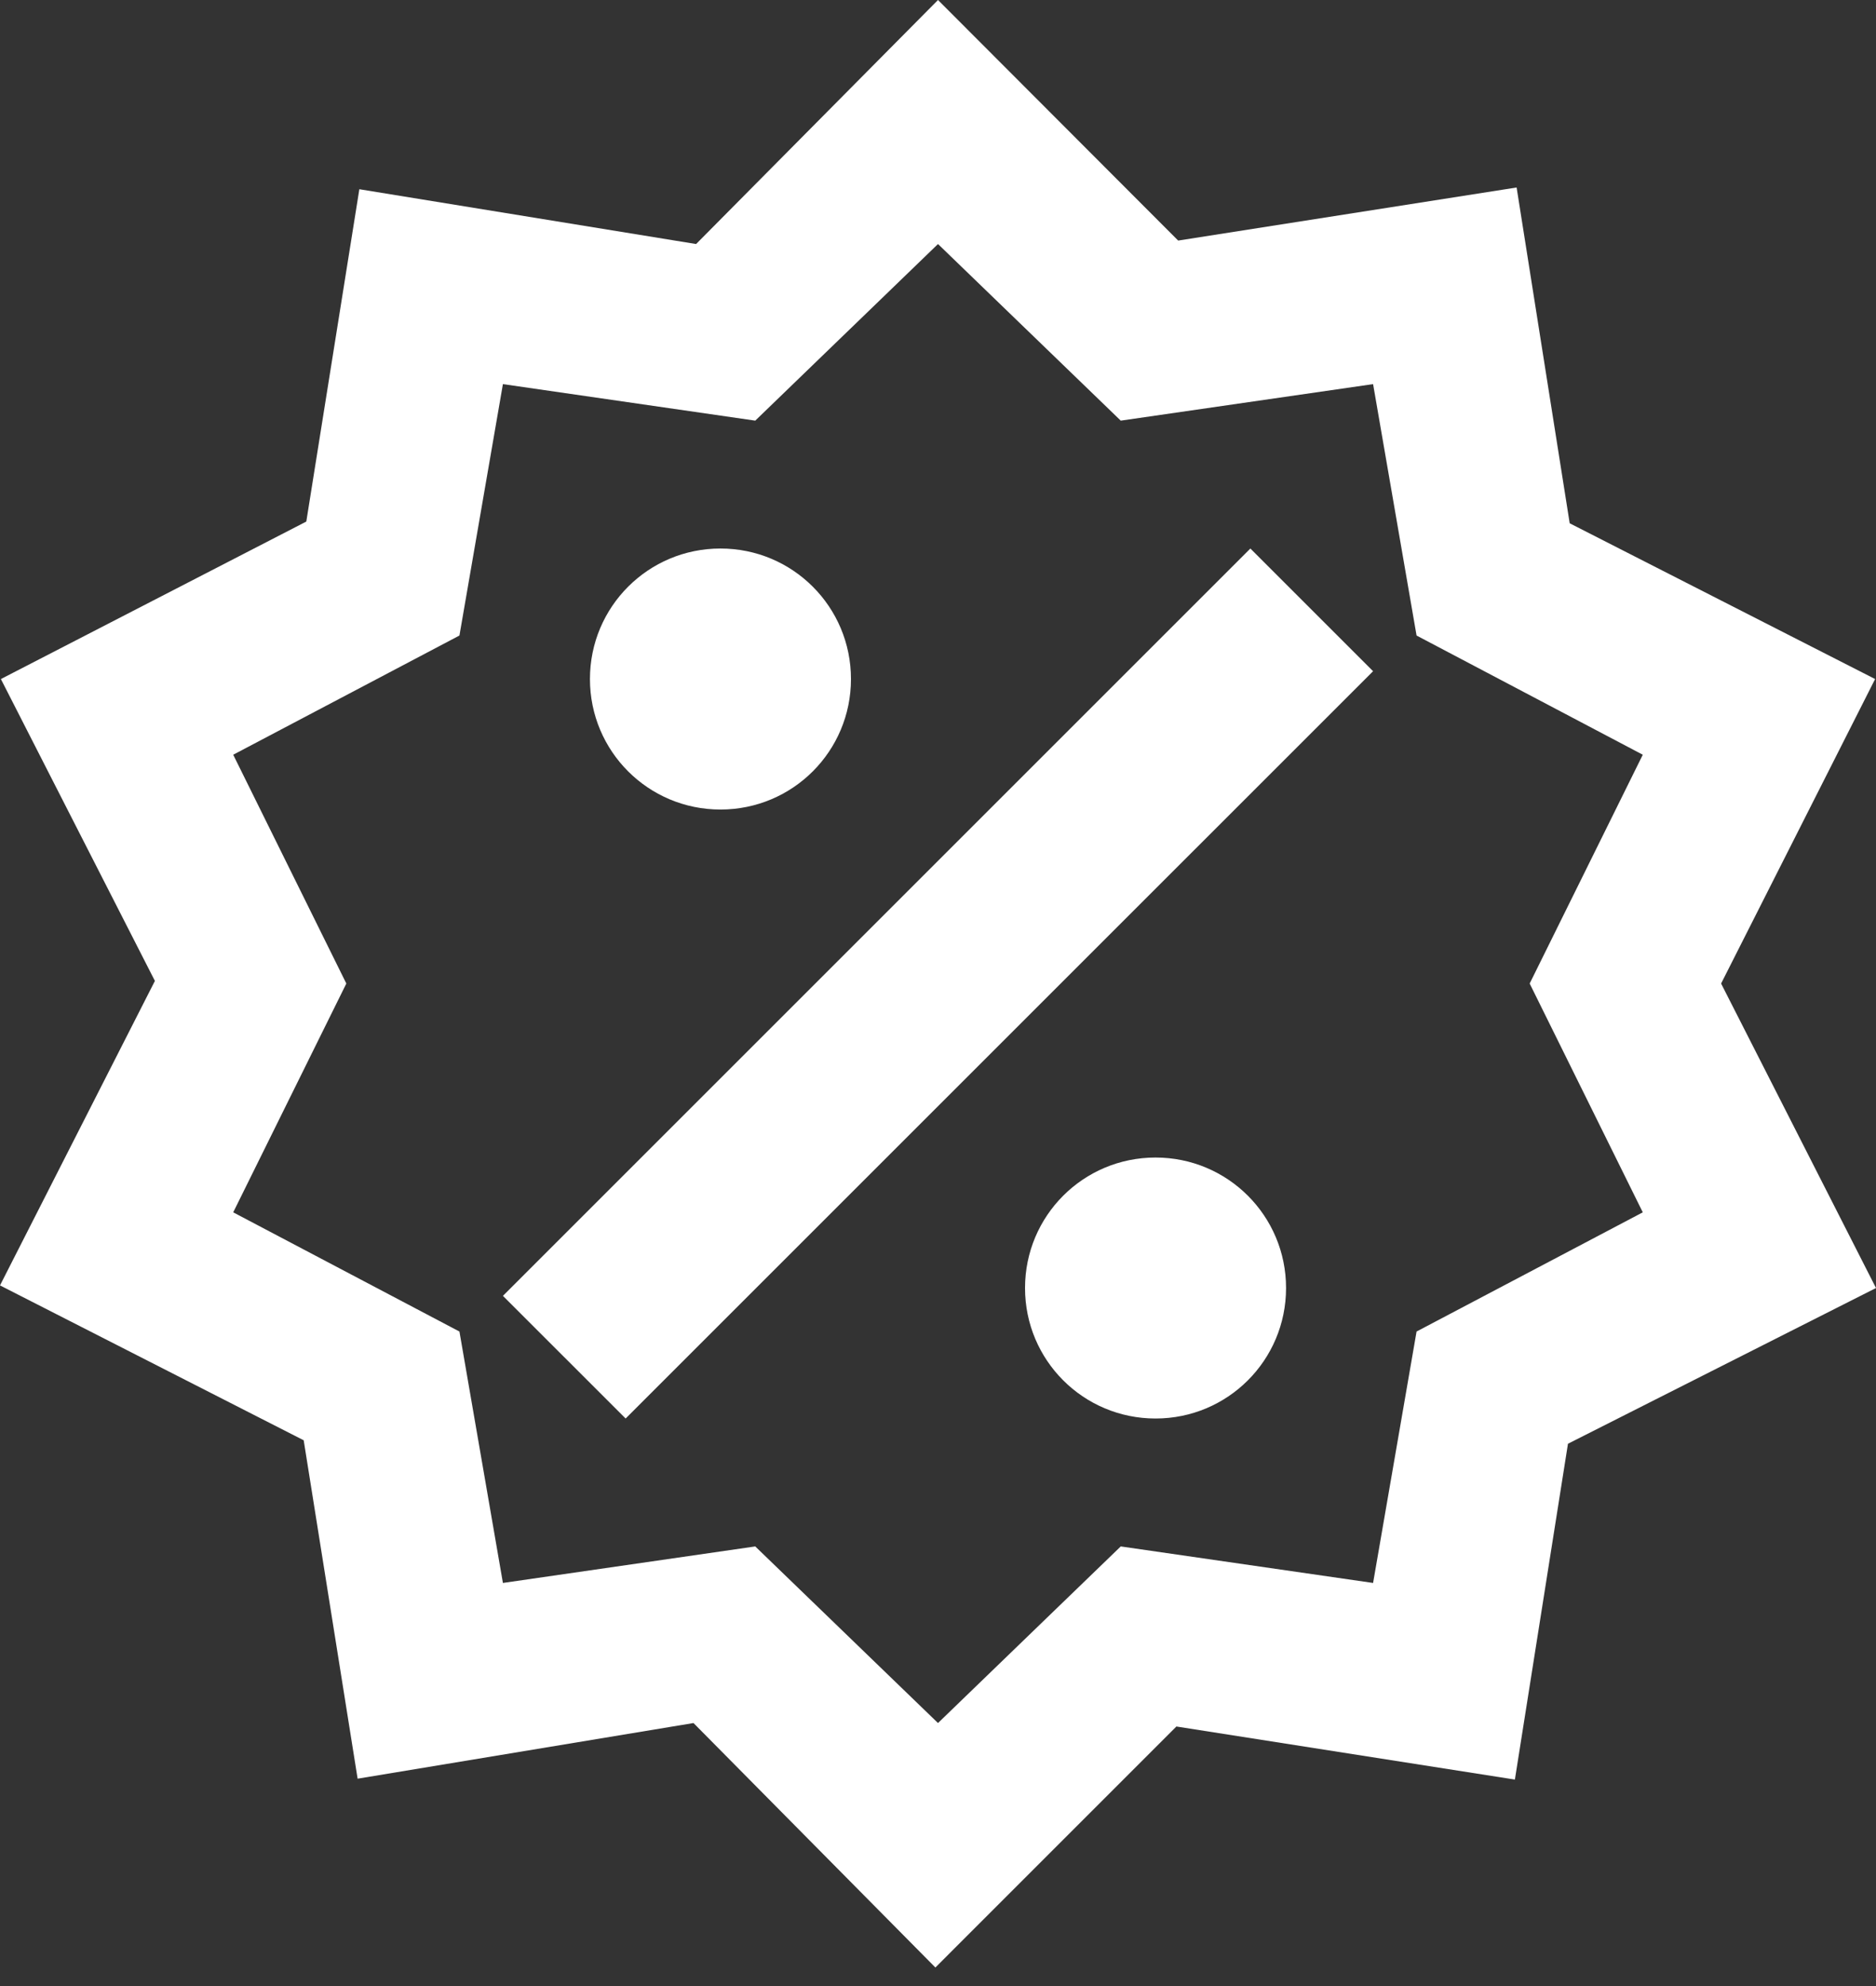
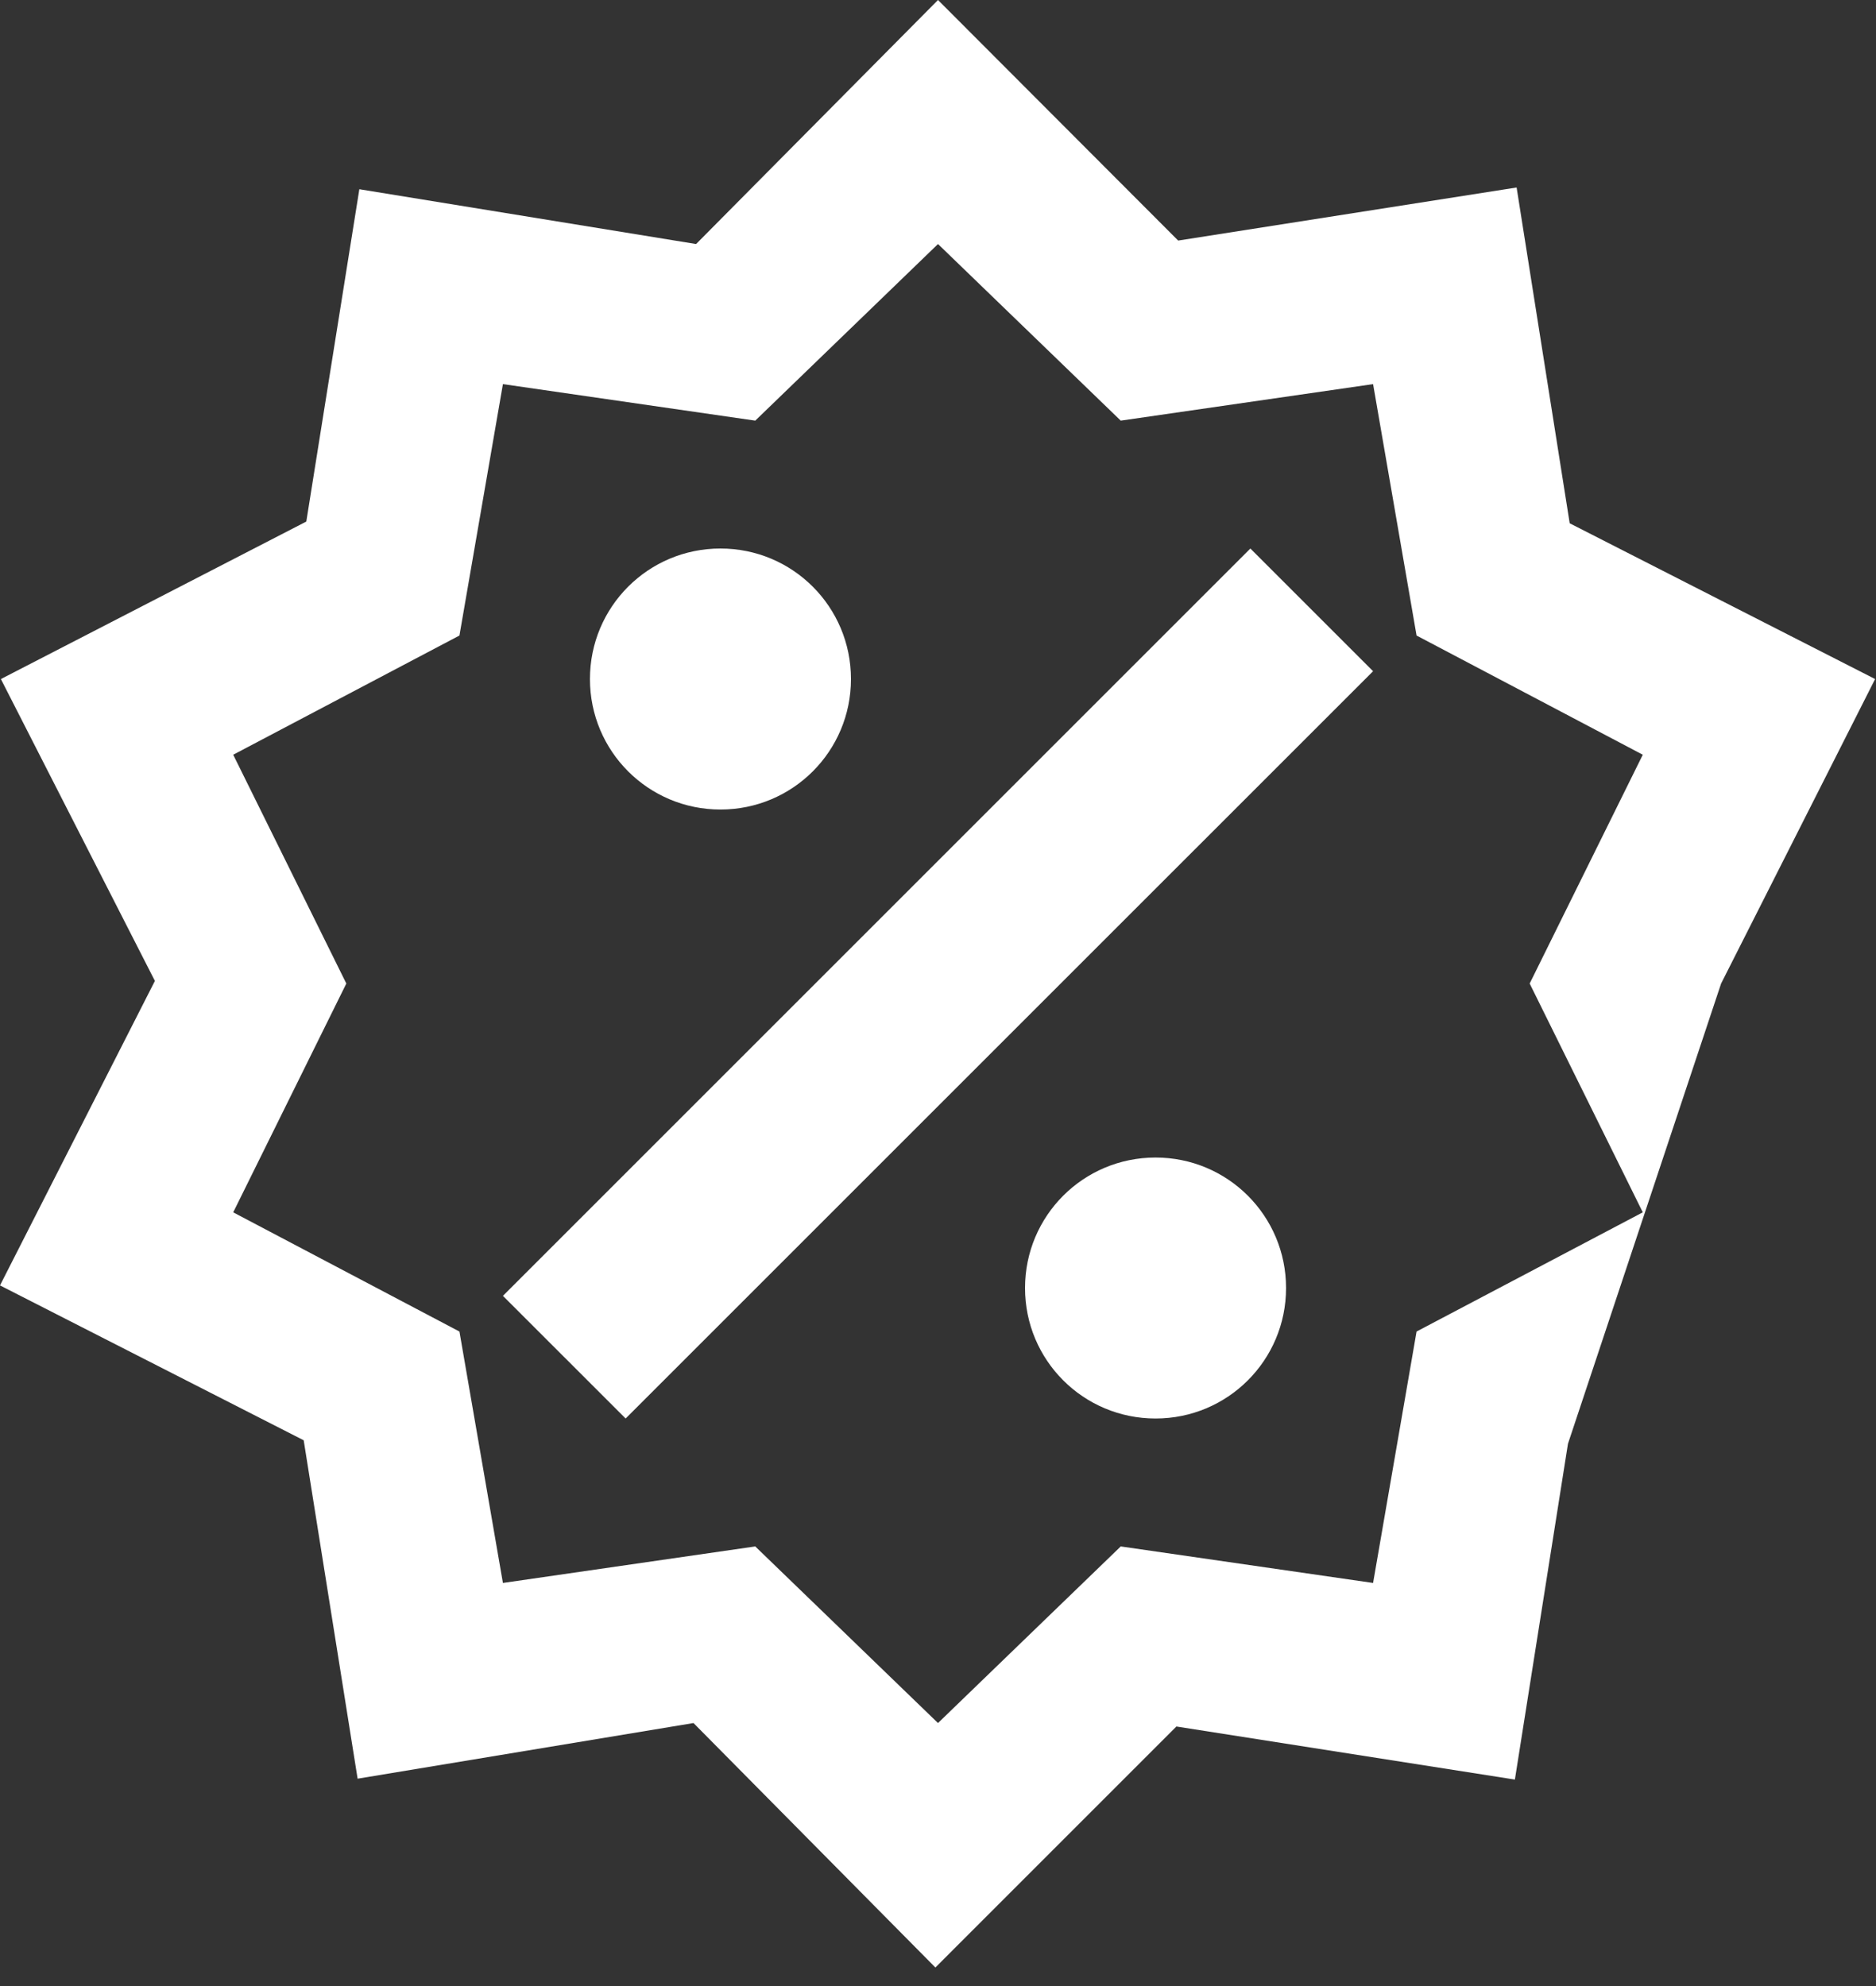
<svg xmlns="http://www.w3.org/2000/svg" width="51" height="54" viewBox="0 0 51 54" fill="none">
  <rect x="0" y="0" width="51" height="54" fill="#333333" stroke="none" />
-   <path d="M19.586 14.914C21.55 14.914 23.134 16.499 23.134 18.463C23.134 20.426 21.55 22.011 19.586 22.011C17.623 22.011 16.038 20.426 16.038 18.463C16.038 16.499 17.623 14.914 19.586 14.914ZM31.414 31.473C33.377 31.473 34.962 33.058 34.962 35.021C34.962 36.984 33.377 38.569 31.414 38.569C29.45 38.569 27.866 36.984 27.866 35.021C27.866 33.058 29.45 31.473 31.414 31.473ZM17.008 38.569L13.672 35.234L33.992 14.914L37.328 18.25L17.008 38.569ZM41.23 5.098L42.673 14.228L50.976 18.463L46.789 26.742L51 35.021L42.626 39.255L41.183 48.386L31.981 46.943L25.429 53.496L18.853 46.849L9.722 48.362L8.256 39.161L0 34.95L4.211 26.671L0.024 18.463L8.327 14.181L9.769 5.145L18.924 6.635L25.5 0L32.029 6.541L41.23 5.098ZM44.66 20.521L38.51 17.28L37.328 10.444L30.468 11.437L25.5 6.635L20.532 11.437L13.672 10.444L12.49 17.28L6.34 20.521L9.415 26.742L6.34 32.963L12.49 36.204L13.672 43.04L20.532 42.047L25.5 46.849L30.468 42.047L37.328 43.04L38.51 36.204L44.66 32.963L41.585 26.742L44.66 20.521V20.521Z" fill="white" />
+   <path d="M19.586 14.914C21.55 14.914 23.134 16.499 23.134 18.463C23.134 20.426 21.55 22.011 19.586 22.011C17.623 22.011 16.038 20.426 16.038 18.463C16.038 16.499 17.623 14.914 19.586 14.914ZM31.414 31.473C33.377 31.473 34.962 33.058 34.962 35.021C34.962 36.984 33.377 38.569 31.414 38.569C29.45 38.569 27.866 36.984 27.866 35.021C27.866 33.058 29.45 31.473 31.414 31.473ZM17.008 38.569L13.672 35.234L33.992 14.914L37.328 18.25L17.008 38.569ZM41.23 5.098L42.673 14.228L50.976 18.463L46.789 26.742L42.626 39.255L41.183 48.386L31.981 46.943L25.429 53.496L18.853 46.849L9.722 48.362L8.256 39.161L0 34.95L4.211 26.671L0.024 18.463L8.327 14.181L9.769 5.145L18.924 6.635L25.5 0L32.029 6.541L41.23 5.098ZM44.66 20.521L38.51 17.28L37.328 10.444L30.468 11.437L25.5 6.635L20.532 11.437L13.672 10.444L12.49 17.28L6.34 20.521L9.415 26.742L6.34 32.963L12.49 36.204L13.672 43.04L20.532 42.047L25.5 46.849L30.468 42.047L37.328 43.04L38.51 36.204L44.66 32.963L41.585 26.742L44.66 20.521V20.521Z" fill="white" />
</svg>